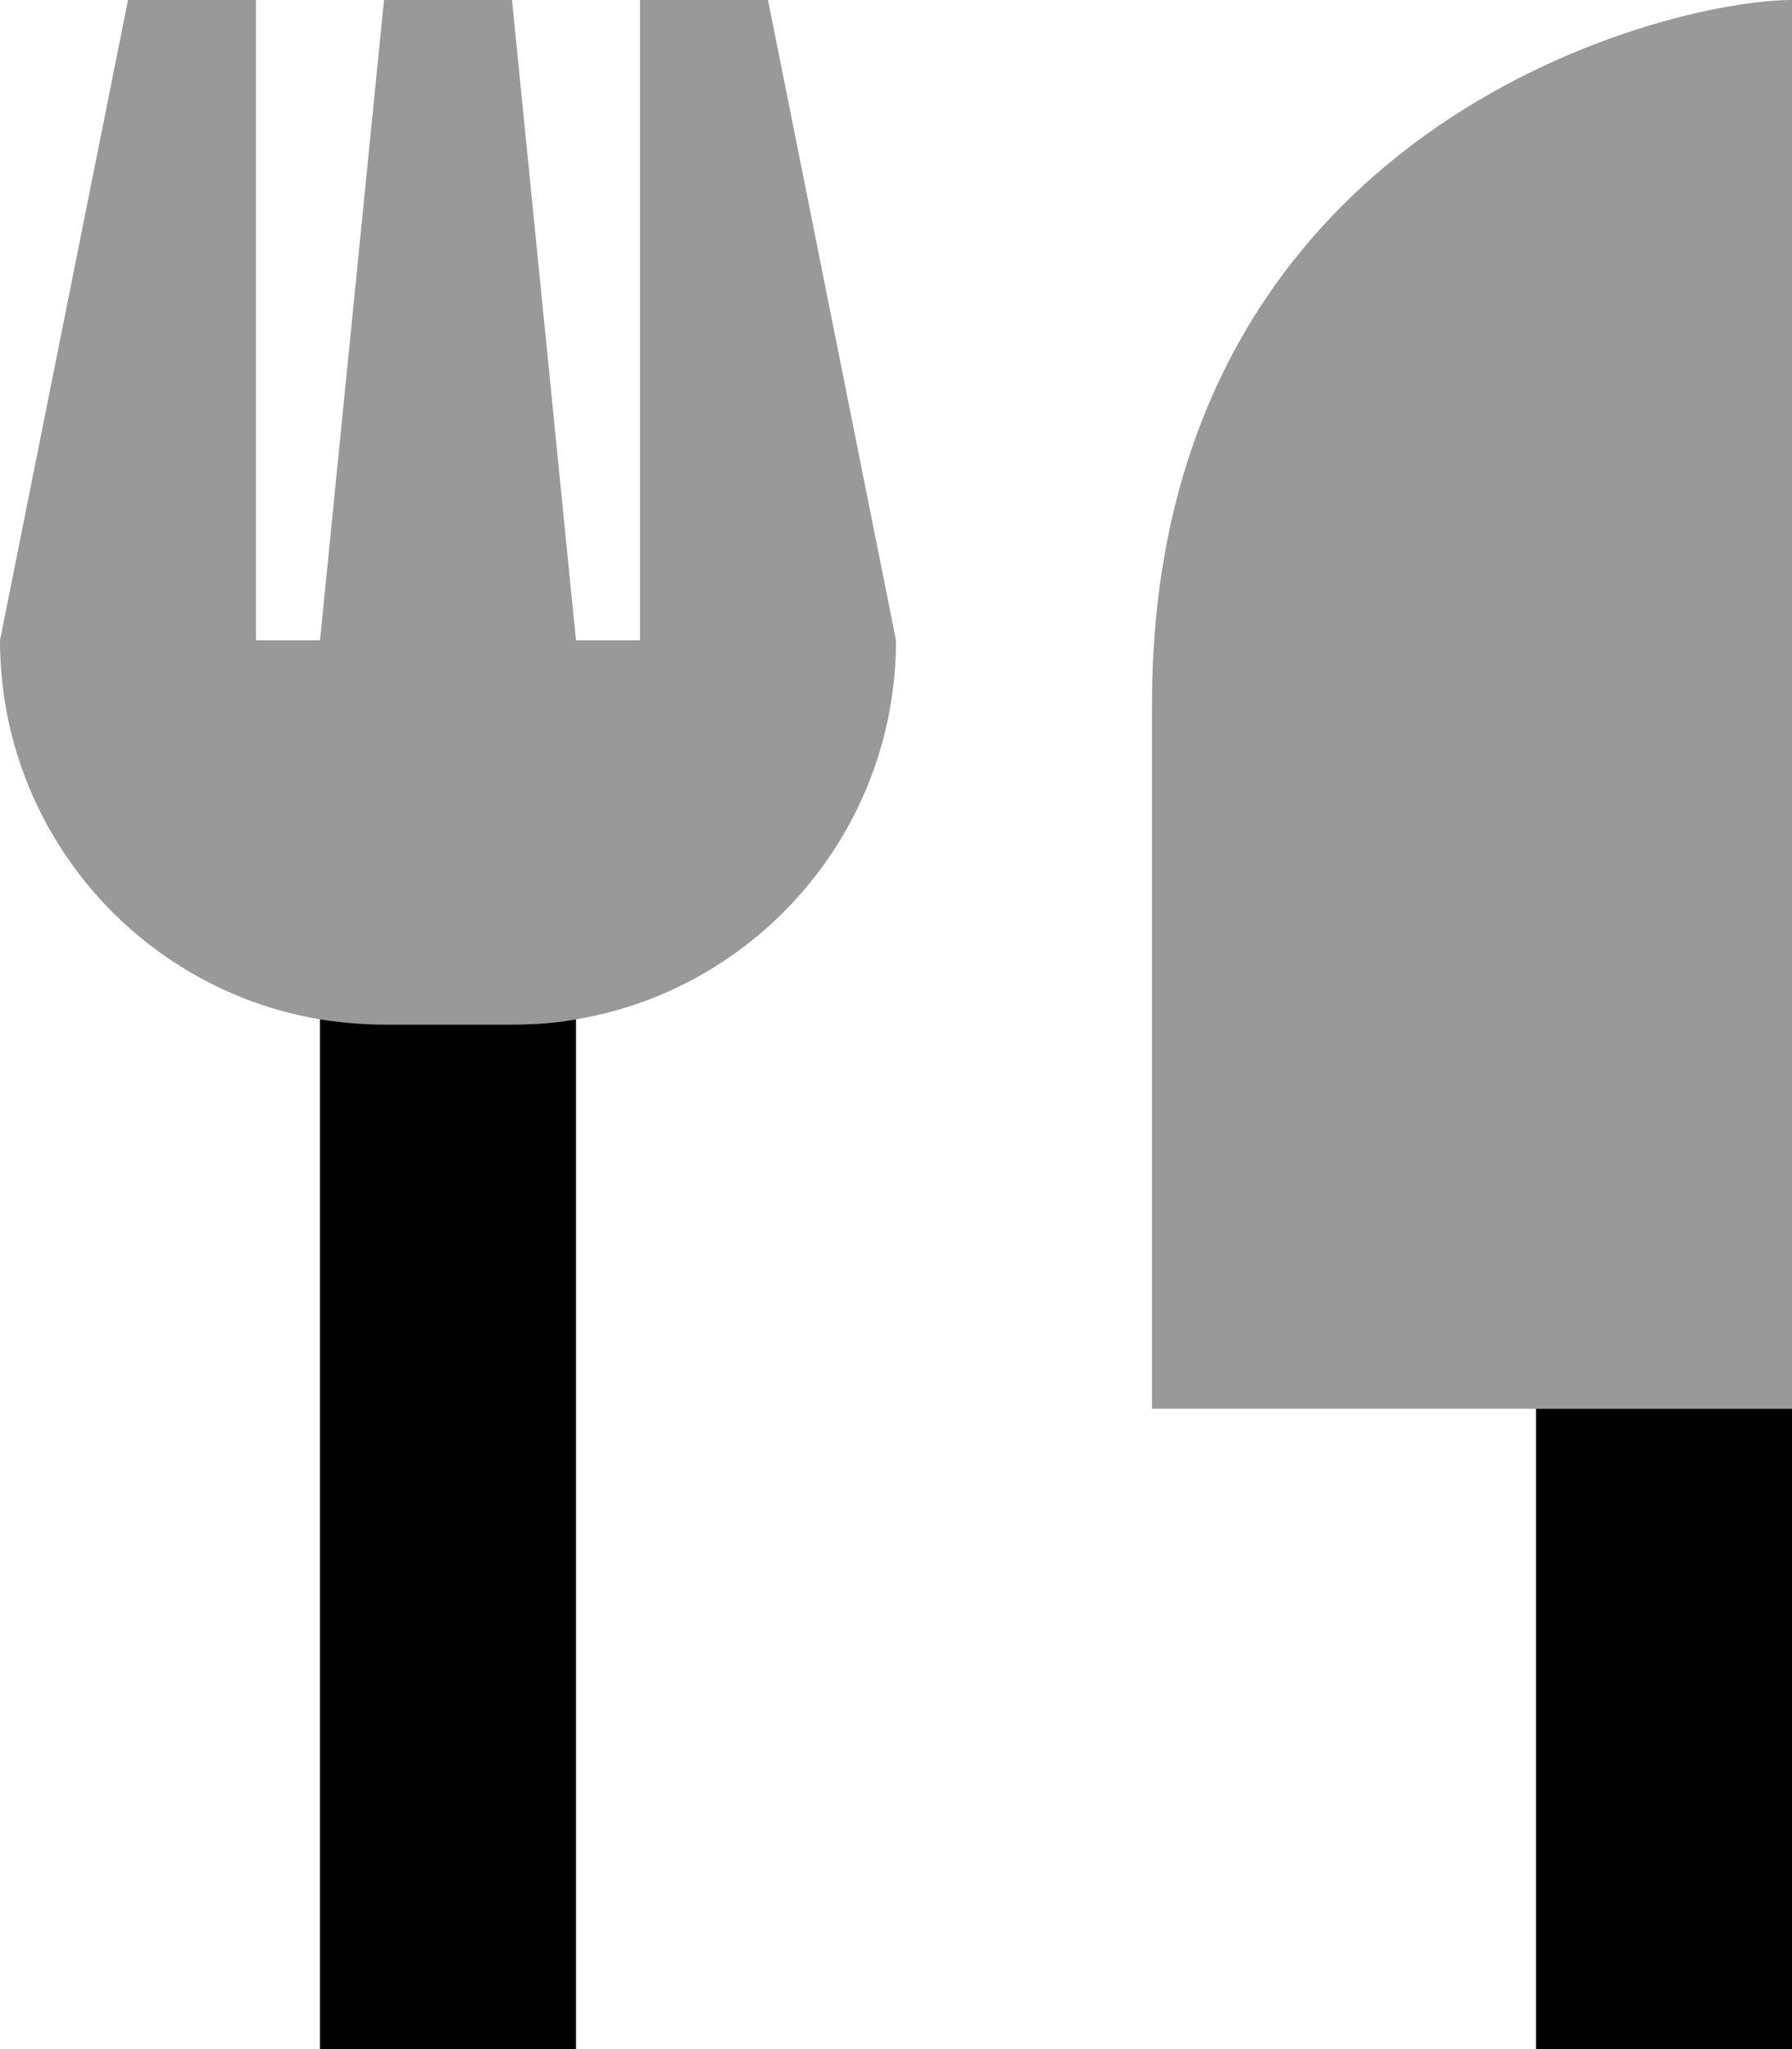
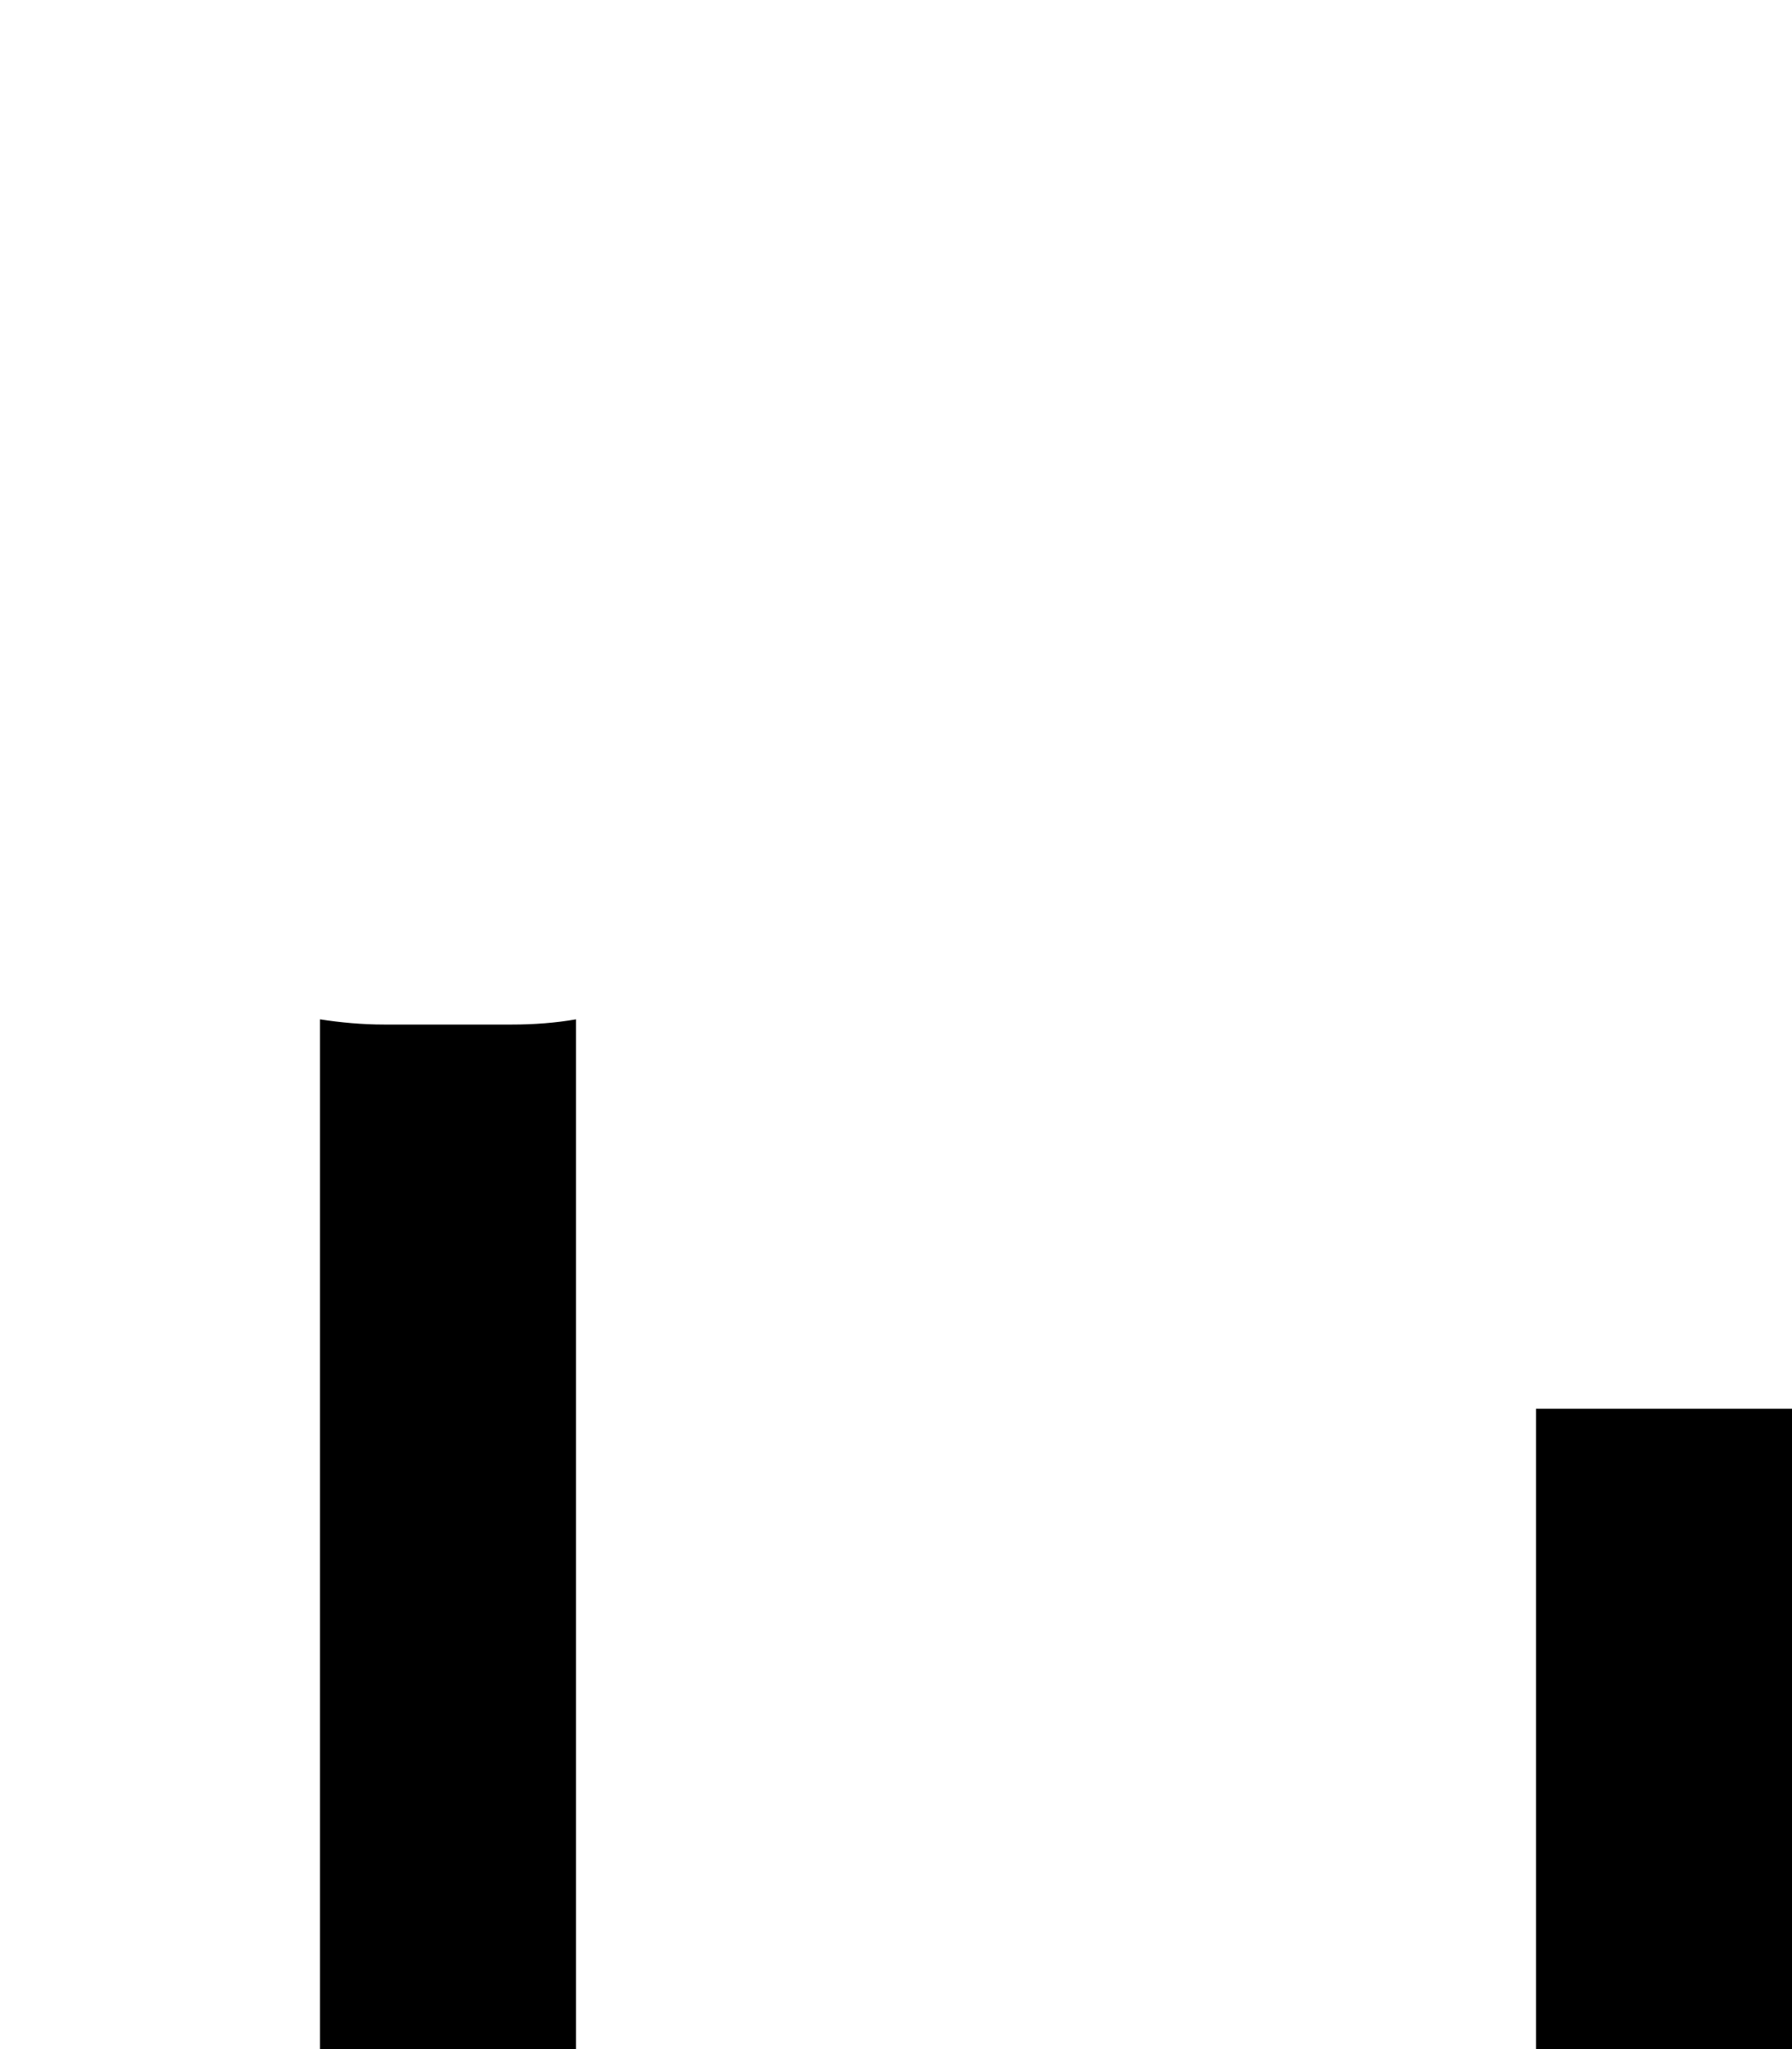
<svg xmlns="http://www.w3.org/2000/svg" viewBox="0 0 448 512">
  <defs>
    <style>.fa-secondary{opacity:.4}</style>
  </defs>
-   <path class="fa-secondary" d="M0 160c0 47.6 34.6 87.1 80 94.7c5.2 .9 10.5 1.3 16 1.3l32 0c5.5 0 10.8-.5 16-1.3c45.4-7.6 80-47.1 80-94.7L192 0 160 0l0 160-16 0L128 0 96 0 80 160l-16 0L64 0 32 0 0 160zm288 16l0 176 96 0 64 0L448 0C416 0 288 32 288 176z" />
  <path class="fa-primary" d="M96 256c-5.5 0-10.8-.5-16-1.3L80 272l0 208 0 32 64 0 0-32 0-208 0-17.3c-5.2 .9-10.5 1.3-16 1.3l-32 0zM448 384l0-32-64 0 0 32 0 96 0 32 64 0 0-32 0-96z" />
</svg>